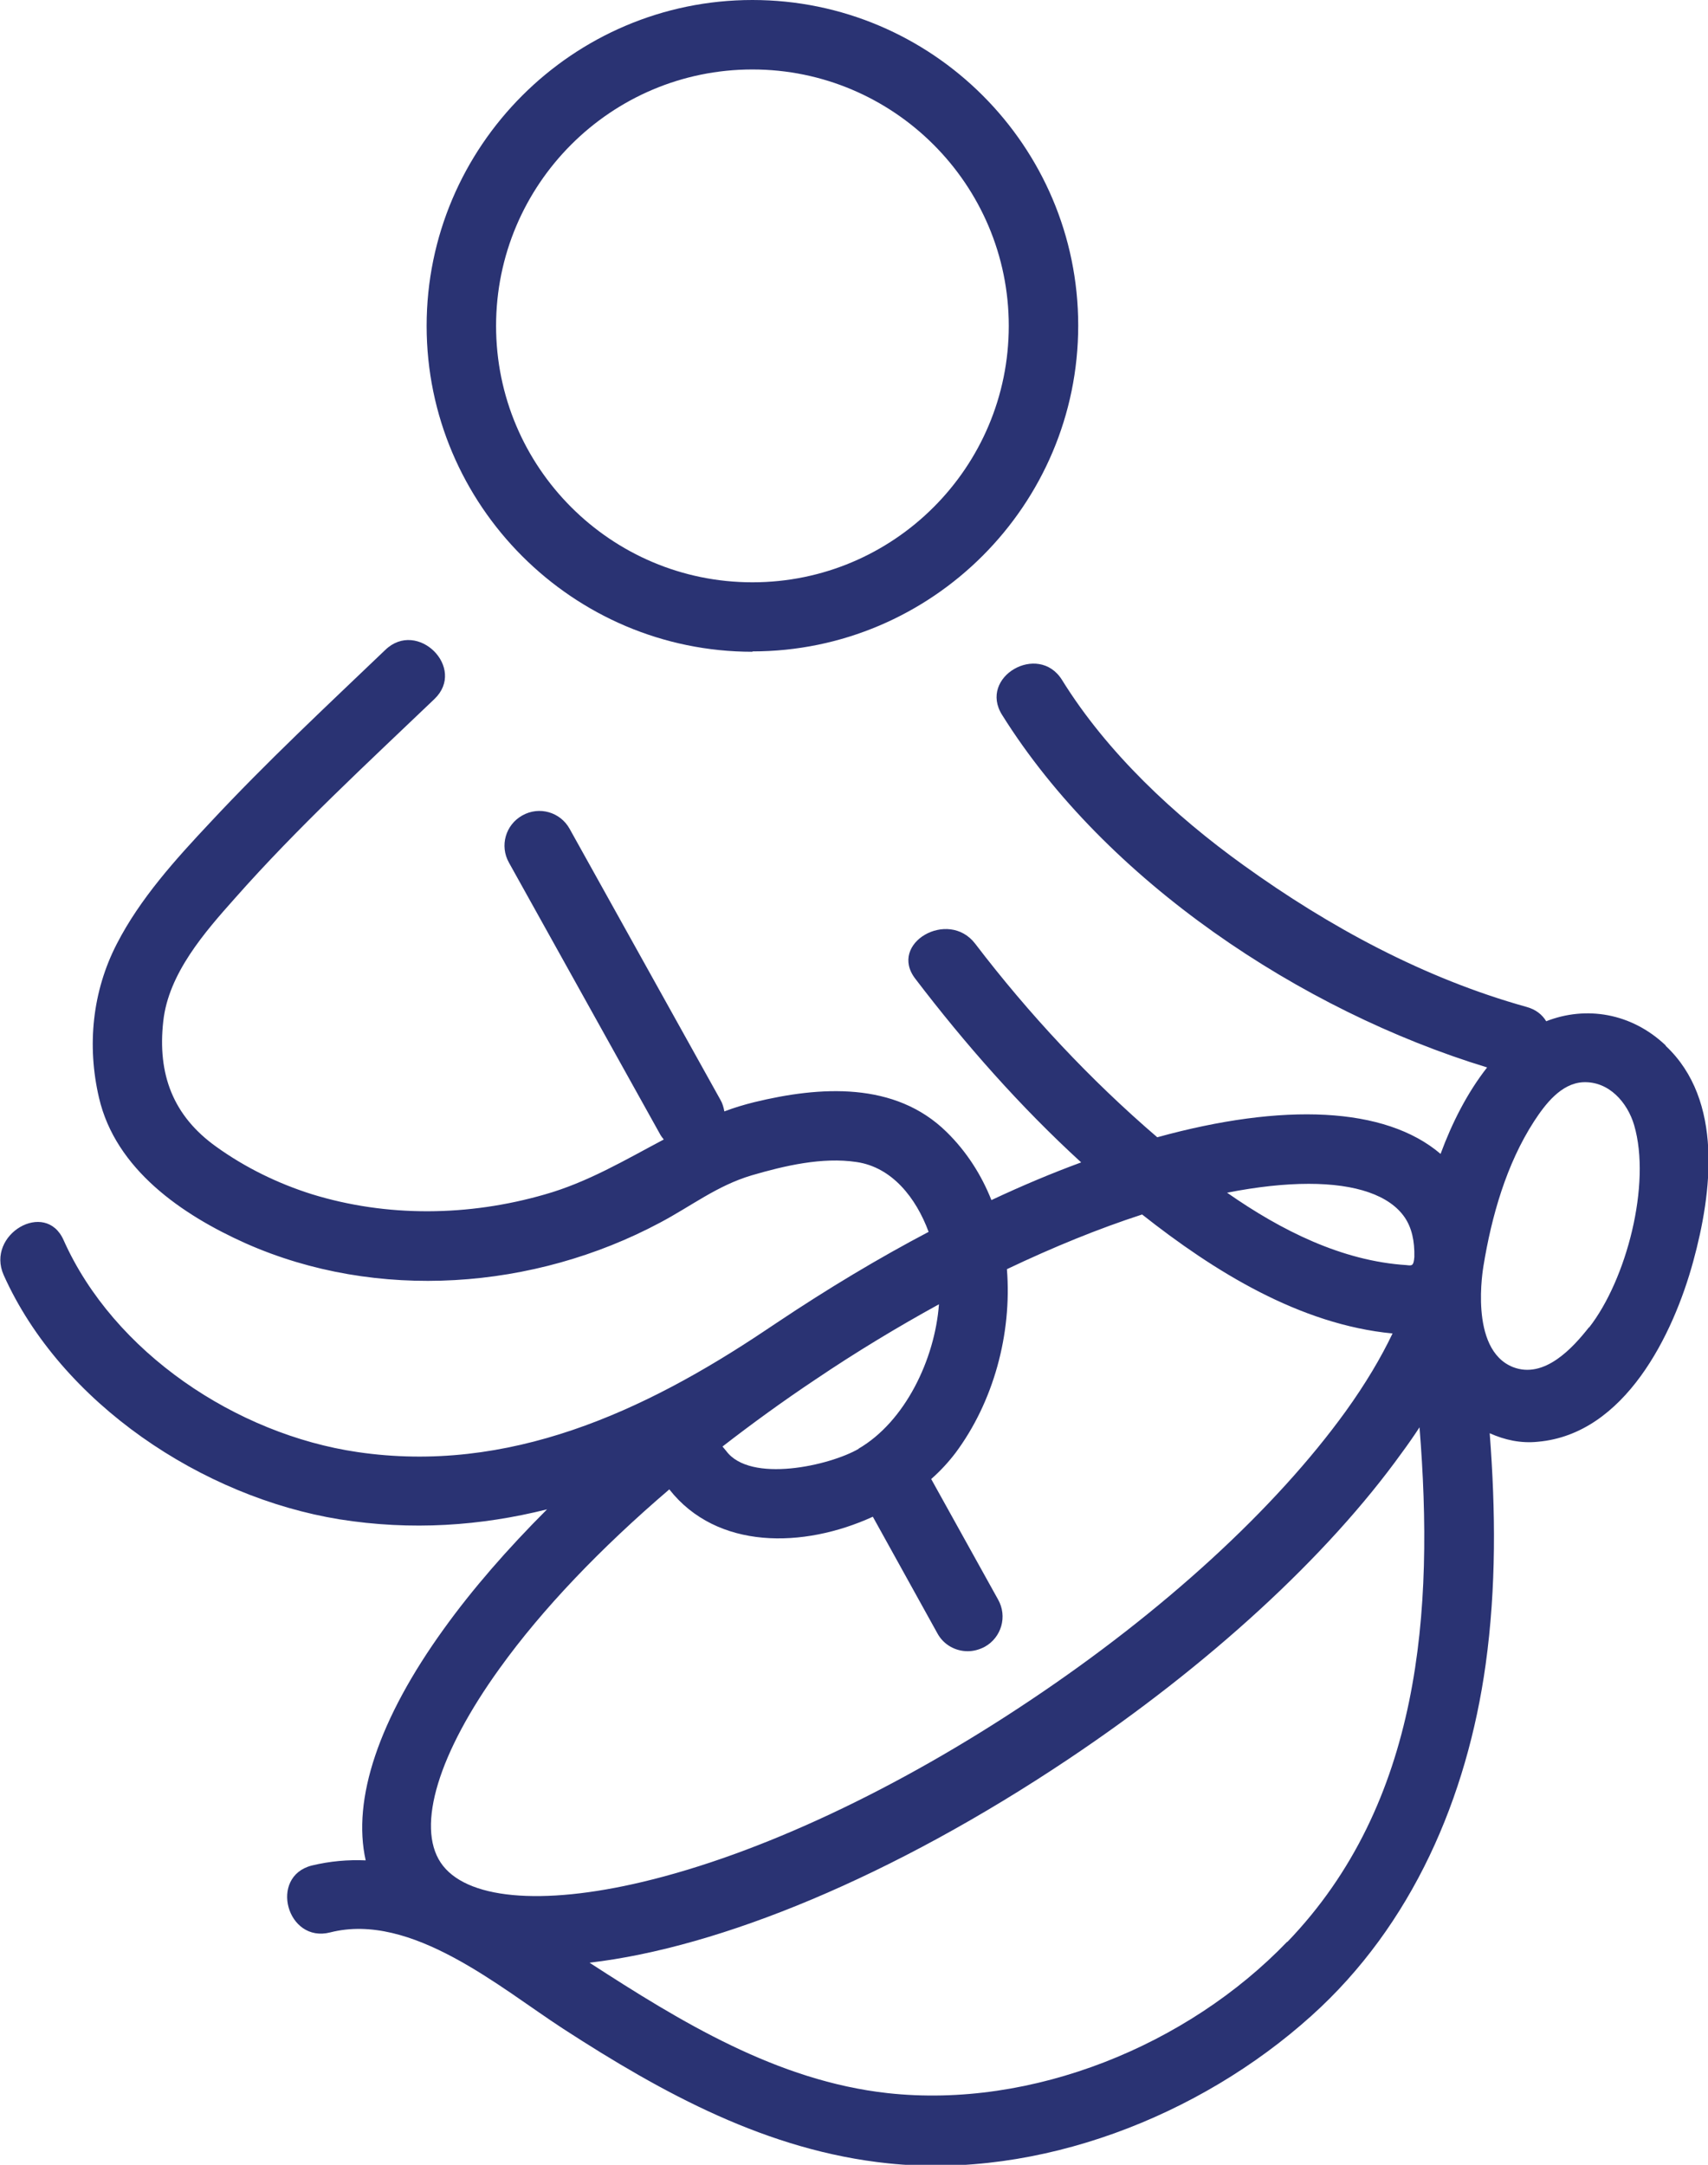
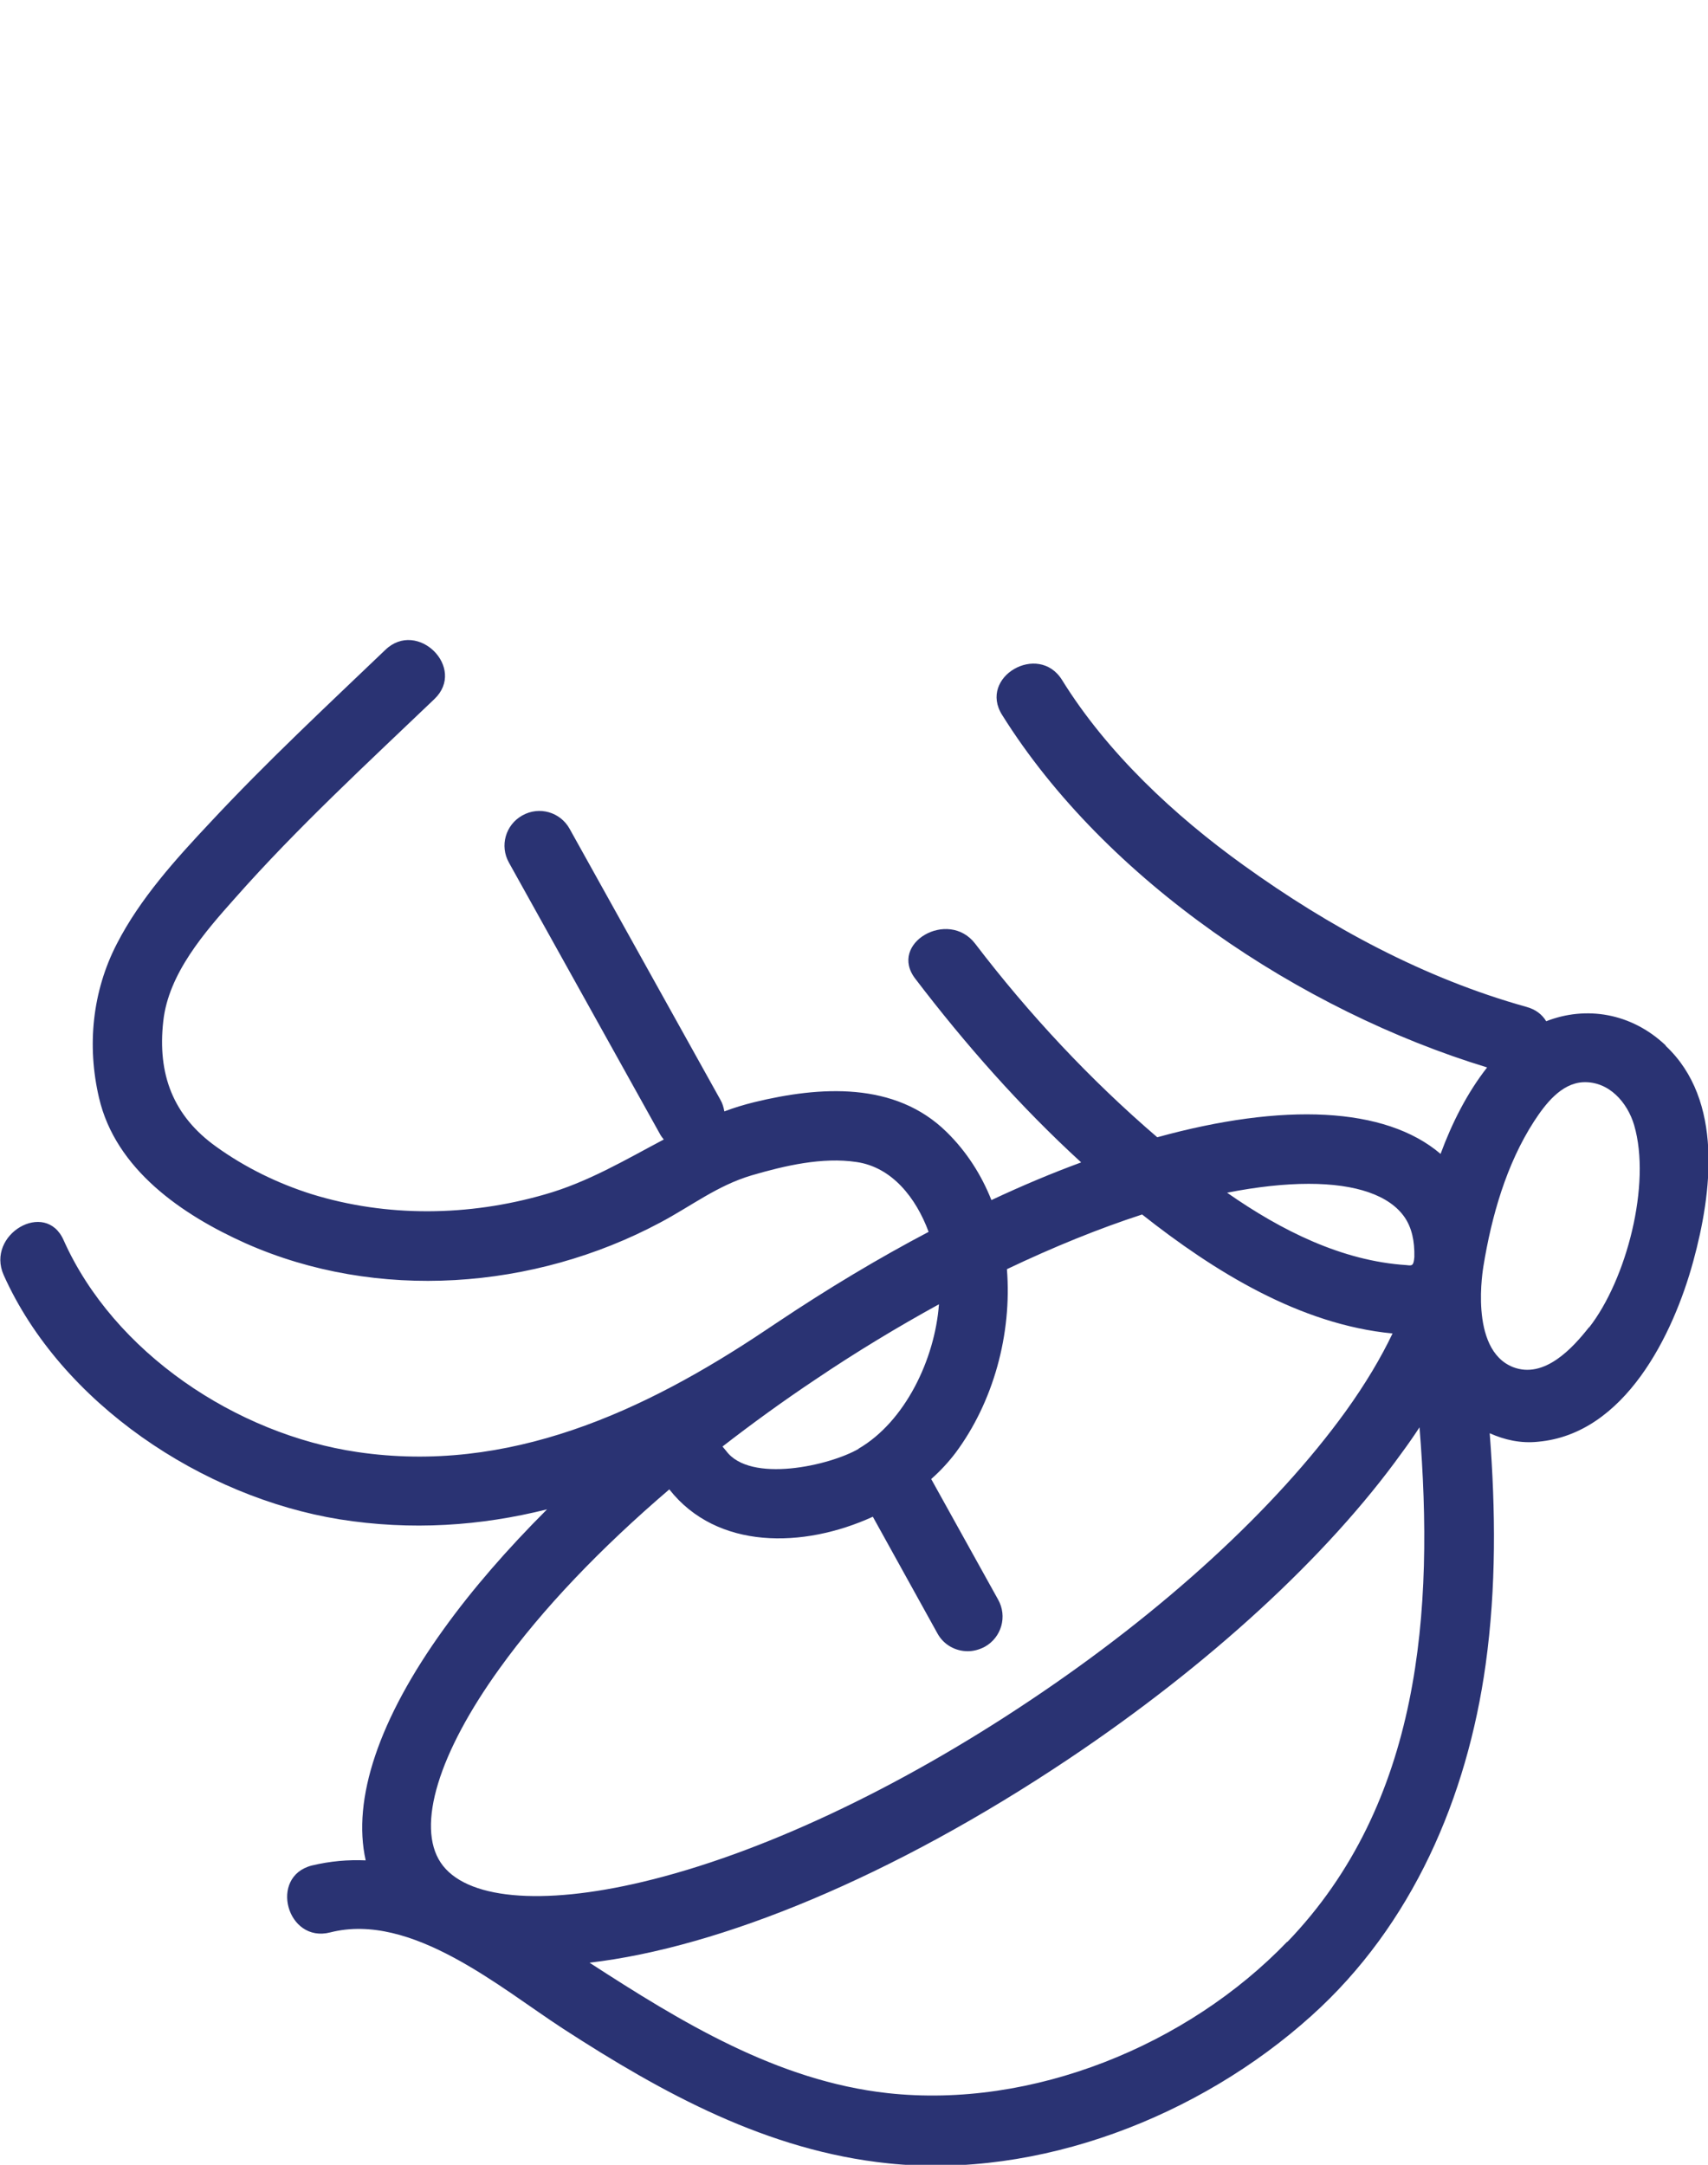
<svg xmlns="http://www.w3.org/2000/svg" viewBox="0 0 46.24 58.59" data-name="Ebene 1" id="Ebene_1">
  <defs>
    <style>
      .cls-1 {
        fill: #2a3373;
      }
    </style>
  </defs>
  <path d="M45.09,28.29c-.93-.88-2.16-1.07-3.23-.65-.11-.18-.28-.32-.54-.39-2.76-.77-5.33-2.16-7.65-3.83-1.88-1.35-3.7-3.05-4.92-5.02-.64-1.02-2.27-.08-1.62.95,2.81,4.49,8.08,8,13.13,9.54-.54.69-.95,1.5-1.26,2.34-1.5-1.28-4.26-1.39-7.67-.45-1.82-1.56-3.48-3.34-4.93-5.24-.73-.95-2.36-.01-1.62.95,1.35,1.77,2.84,3.46,4.49,4.97-.79.29-1.6.63-2.43,1.02-.27-.68-.67-1.31-1.21-1.84-1.4-1.38-3.44-1.24-5.21-.81-.28.07-.55.15-.81.25-.02-.11-.05-.22-.11-.32l-4.08-7.33c-.25-.45-.82-.62-1.28-.36-.45.25-.62.82-.36,1.28l4.08,7.33c.03.06.07.11.11.16-1.04.55-2.06,1.16-3.23,1.49-2.05.59-4.26.62-6.3-.01-.92-.29-1.8-.72-2.58-1.28-1.18-.84-1.6-1.97-1.44-3.4.14-1.29,1.12-2.41,1.95-3.34,1.68-1.9,3.56-3.63,5.39-5.38.88-.84-.46-2.17-1.33-1.33-1.6,1.53-3.22,3.04-4.73,4.66-.94,1-1.91,2.07-2.54,3.3-.66,1.28-.81,2.75-.48,4.16.45,1.94,2.25,3.17,3.97,3.94,3.56,1.58,7.81,1.26,11.22-.56.85-.45,1.54-1,2.48-1.28.89-.26,1.91-.5,2.84-.36.96.14,1.61.97,1.95,1.89-1.35.71-2.72,1.53-4.11,2.46-.1.07-.2.13-.3.2-3.3,2.21-6.97,3.9-11.05,3.3-3.28-.48-6.6-2.69-7.96-5.74-.49-1.1-2.11-.15-1.62.95,1.56,3.48,5.39,6.01,9.09,6.61,1.95.31,3.82.18,5.62-.27-1.08,1.08-2.02,2.16-2.79,3.23-1.77,2.45-2.49,4.62-2.12,6.27-.48-.02-.96.02-1.46.14-1.17.3-.67,2.11.5,1.81,2.2-.56,4.6,1.5,6.31,2.61,2.7,1.75,5.53,3.3,8.79,3.64,4.09.43,8.44-1.27,11.46-3.99,2.74-2.46,4.22-5.92,4.72-9.51.29-2.09.27-4.18.11-6.26.4.18.84.28,1.31.23,2.35-.21,3.66-2.9,4.2-4.88.51-1.86.82-4.36-.74-5.83ZM38.03,32.95h0c.19.28.27.64.26,1.07-.02.24-.06.24-.21.22-1.75-.11-3.4-.94-4.86-1.96.82-.16,1.56-.24,2.21-.24,1.28,0,2.19.31,2.6.91ZM23.25,39.21c-.79.46-2.94.94-3.59.06-.03-.04-.07-.08-.1-.12.8-.62,1.64-1.23,2.51-1.81,1.11-.75,2.24-1.43,3.35-2.04-.11,1.49-.92,3.18-2.18,3.91ZM13.53,45.15c1.15-1.6,2.73-3.25,4.59-4.84,1.29,1.64,3.63,1.6,5.51.74l1.75,3.16c.17.31.49.48.82.48.15,0,.31-.04.46-.12.45-.25.62-.82.36-1.28l-1.81-3.26c.25-.22.47-.46.66-.71,1.02-1.37,1.53-3.21,1.39-4.97,1.26-.6,2.49-1.1,3.66-1.48,1.95,1.54,4.27,2.98,6.78,3.22-.31.65-.73,1.36-1.27,2.11-1.9,2.63-4.93,5.41-8.54,7.82-3.6,2.41-7.33,4.16-10.48,4.91-2.77.66-4.82.47-5.48-.52-.66-.99-.06-2.96,1.6-5.26ZM34.85,52.55c-2.7,2.81-6.91,4.53-10.82,4.1-2.99-.33-5.6-1.93-8.07-3.53,3.53-.41,8.2-2.32,12.98-5.52,3.78-2.53,6.99-5.47,9.01-8.28.17-.23.33-.46.48-.69.4,4.98.04,10.17-3.58,13.93ZM43.02,35.92c-.44.56-1.21,1.41-2.06,1.08-1.21-.48-.8-2.71-.8-2.73.22-1.35.62-2.76,1.37-3.92.3-.46.73-1.03,1.33-1.06.7-.03,1.2.55,1.38,1.16.47,1.6-.21,4.19-1.22,5.48Z" class="cls-1" />
-   <path d="M20.37,17.63c4.86,0,8.82-3.96,8.82-8.82S25.23,0,20.37,0s-8.82,3.96-8.82,8.82,3.96,8.82,8.82,8.82ZM20.37,1.88c3.82,0,6.94,3.11,6.94,6.94s-3.11,6.94-6.94,6.94-6.94-3.11-6.94-6.94,3.11-6.94,6.94-6.94Z" class="cls-1" />
</svg>